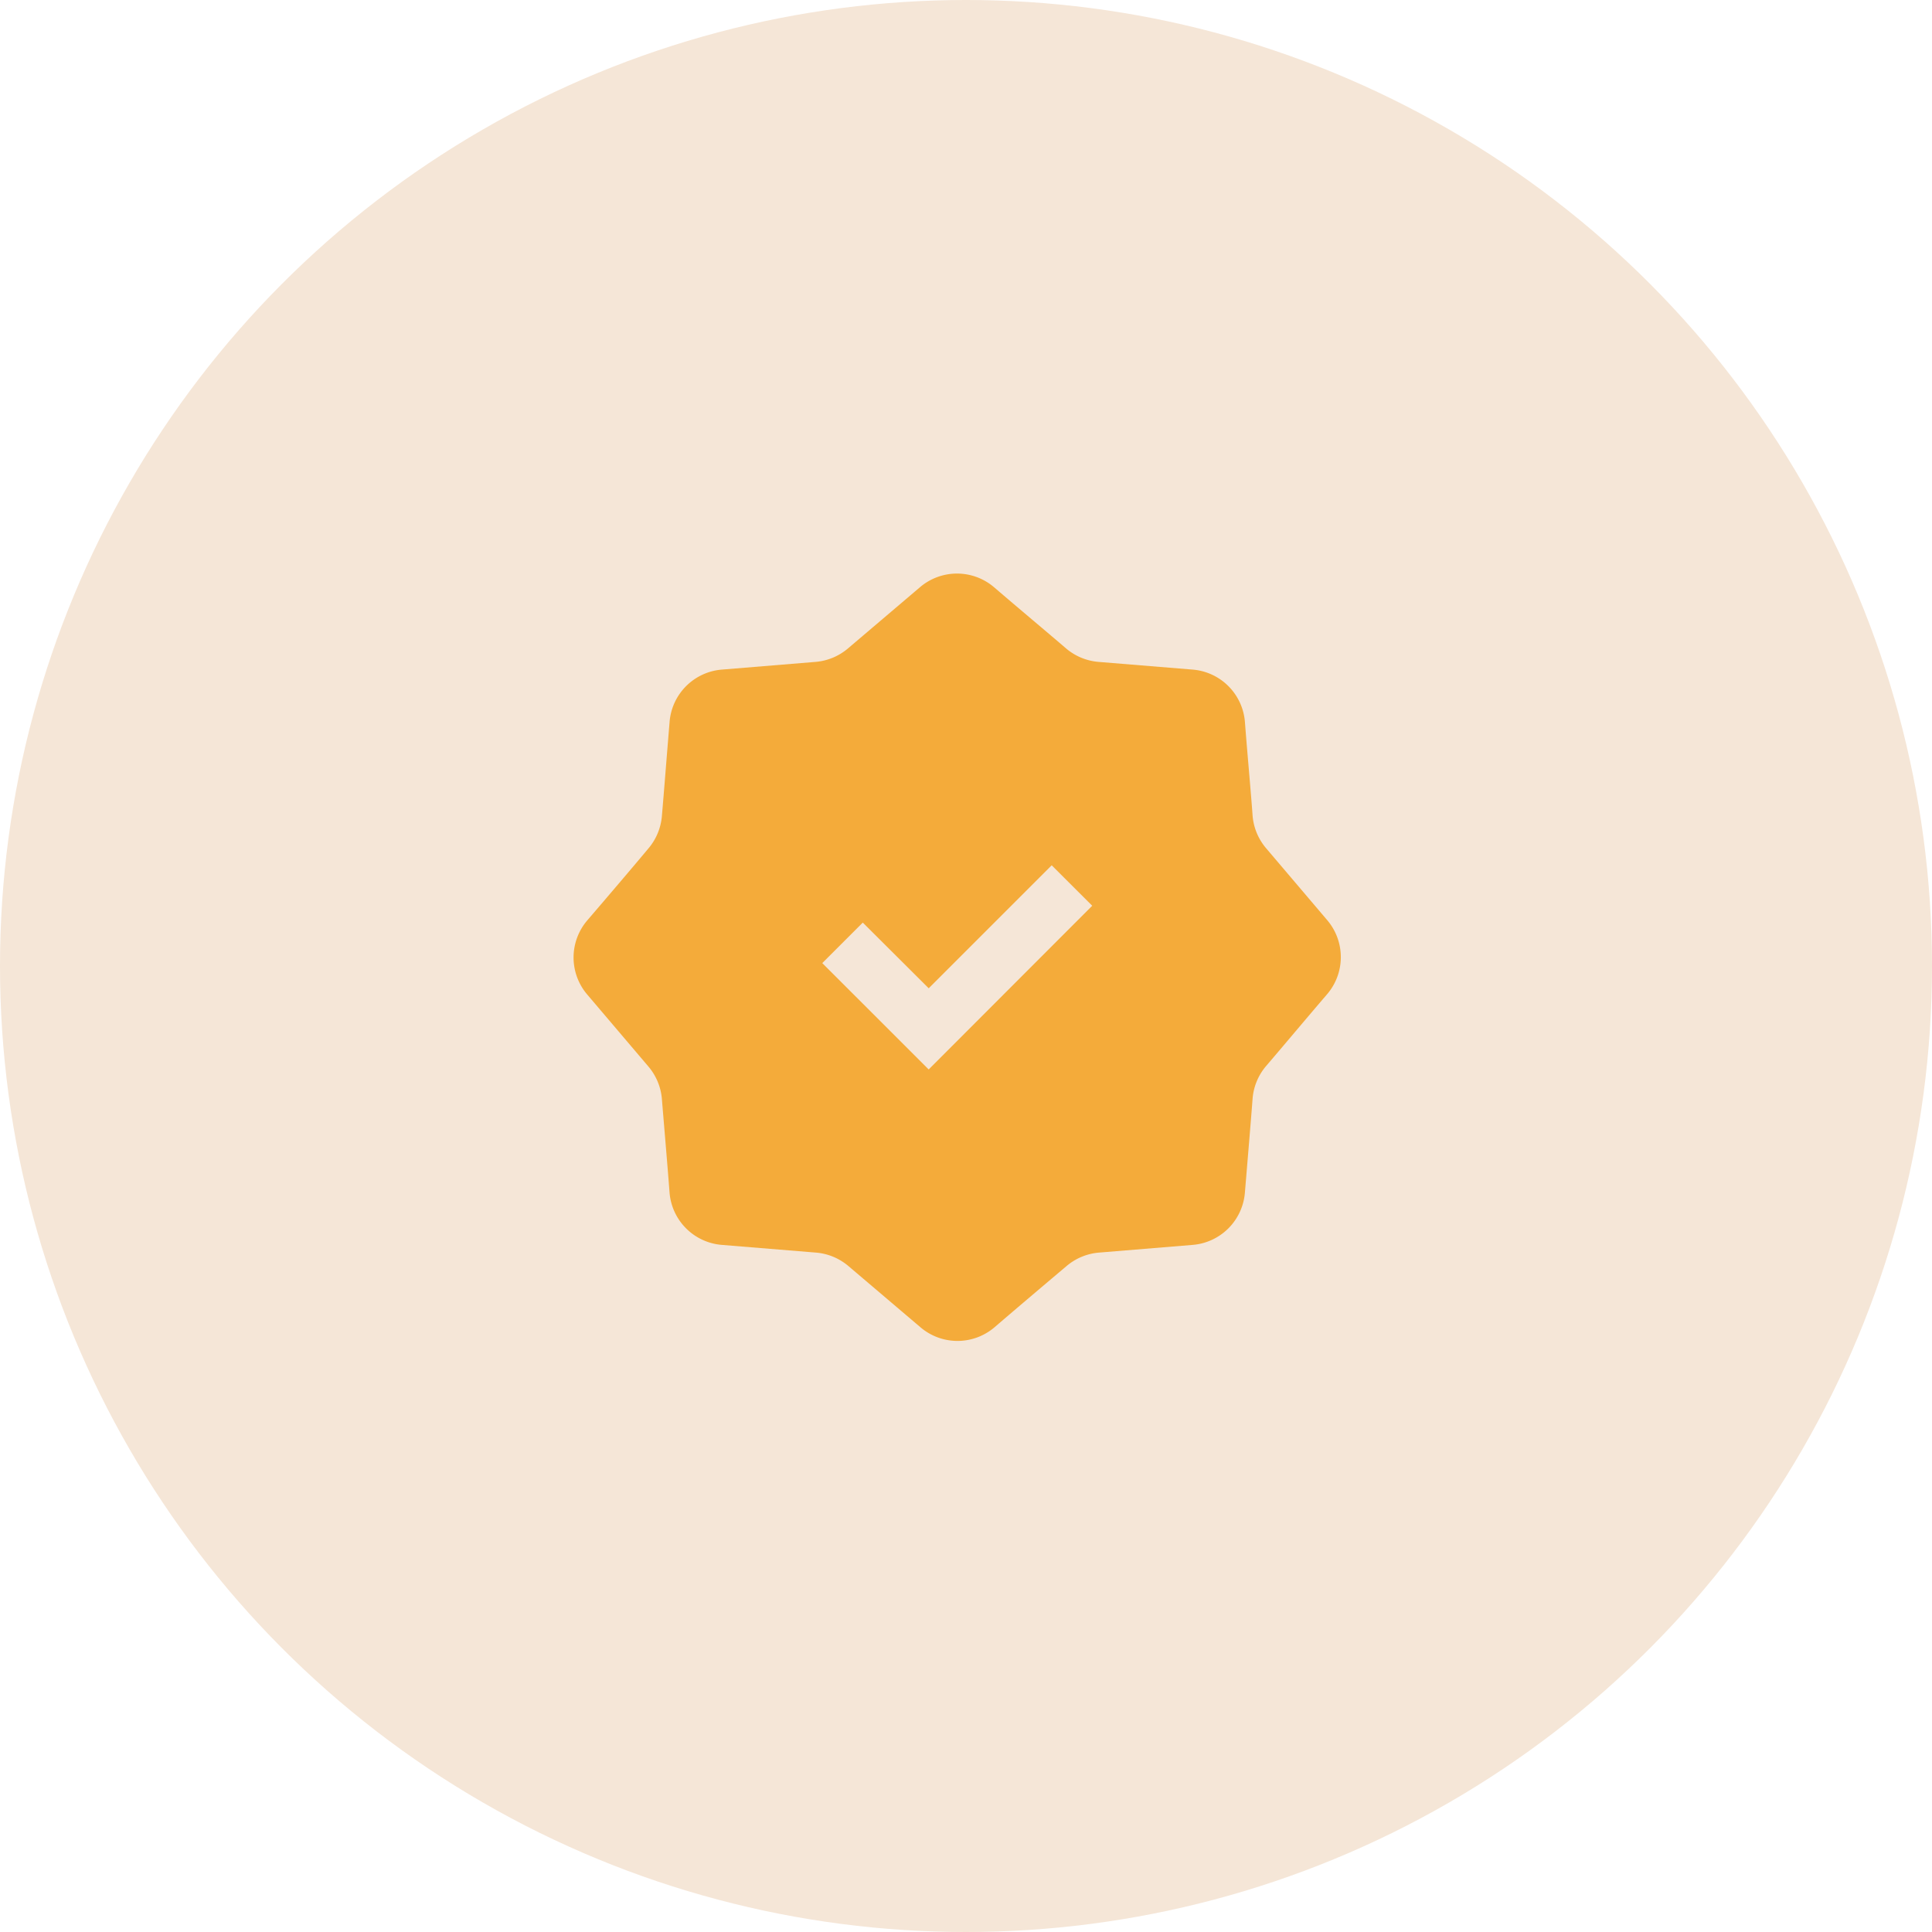
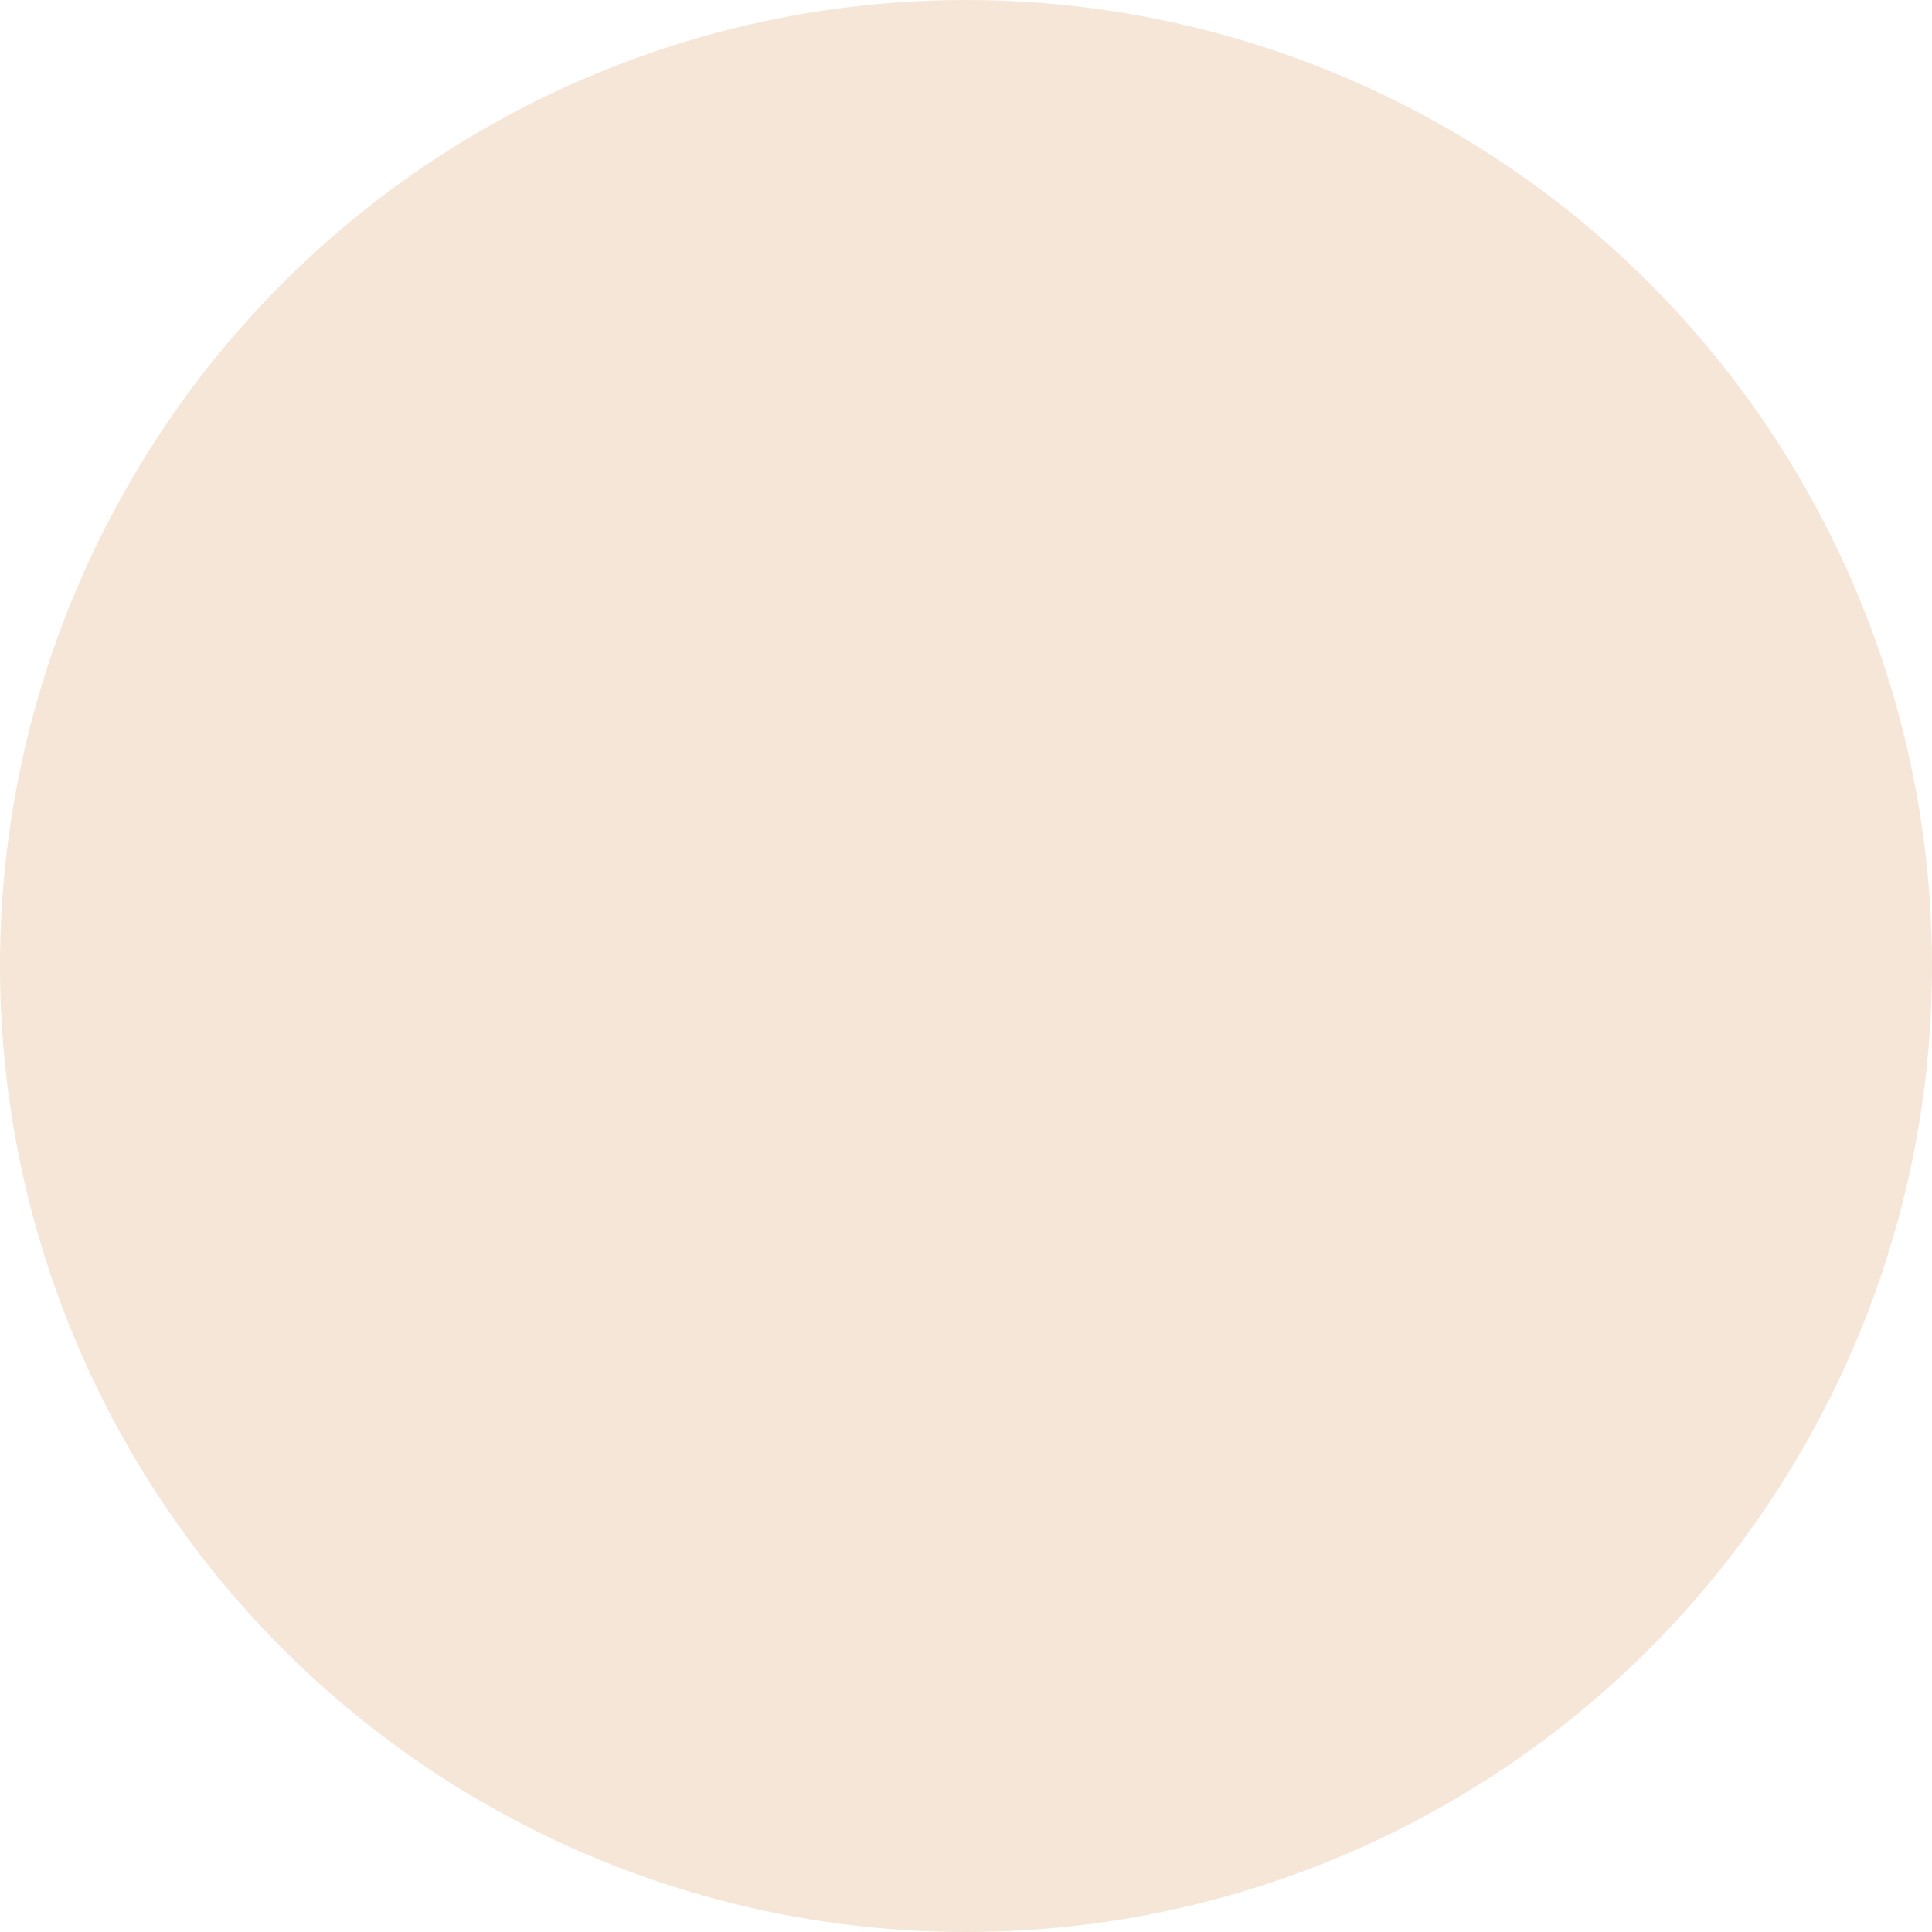
<svg xmlns="http://www.w3.org/2000/svg" width="64" height="64" viewBox="0 0 64 64">
  <g id="Up_icon_01" transform="translate(-768 -389)">
    <circle id="Ellipse_3" data-name="Ellipse 3" cx="32" cy="32" r="32" transform="translate(768 389)" fill="#f5e6d7" />
-     <path id="badge" d="M26.96,13.475l-2.025-2.383a1.9,1.9,0,0,1-.445-1.072c-.056-.794-.175-2.065-.254-3.105a1.89,1.89,0,0,0-1.747-1.739l-3.105-.254a1.9,1.9,0,0,1-1.072-.445c-.572-.492-1.588-1.342-2.383-2.025a1.89,1.89,0,0,0-2.462,0L11.085,4.477a1.9,1.9,0,0,1-1.072.445l-3.089.254A1.89,1.89,0,0,0,5.176,6.923c-.087,1.048-.191,2.383-.254,3.105A1.9,1.9,0,0,1,4.477,11.1c-.484.58-1.342,1.588-2.025,2.383a1.89,1.89,0,0,0,0,2.462l2.025,2.383A1.9,1.9,0,0,1,4.922,19.4c.064.794.175,2.065.254,3.105a1.89,1.89,0,0,0,1.747,1.731l3.105.254a1.9,1.9,0,0,1,1.072.445l2.383,2.025a1.89,1.89,0,0,0,2.462,0c.794-.683,1.8-1.533,2.383-2.025A1.9,1.9,0,0,1,19.4,24.49l3.089-.254a1.89,1.89,0,0,0,1.747-1.747c.087-1.048.2-2.383.254-3.105a1.9,1.9,0,0,1,.445-1.072c.492-.572,1.342-1.588,2.025-2.383A1.89,1.89,0,0,0,26.96,13.475Zm-13.2,4.948L10.235,14.9l1.342-1.342,2.184,2.176,4.074-4.074L19.177,13Z" transform="translate(785.004 406.004)" fill="#f4ab3a" fill-rule="evenodd" />
  </g>
</svg>